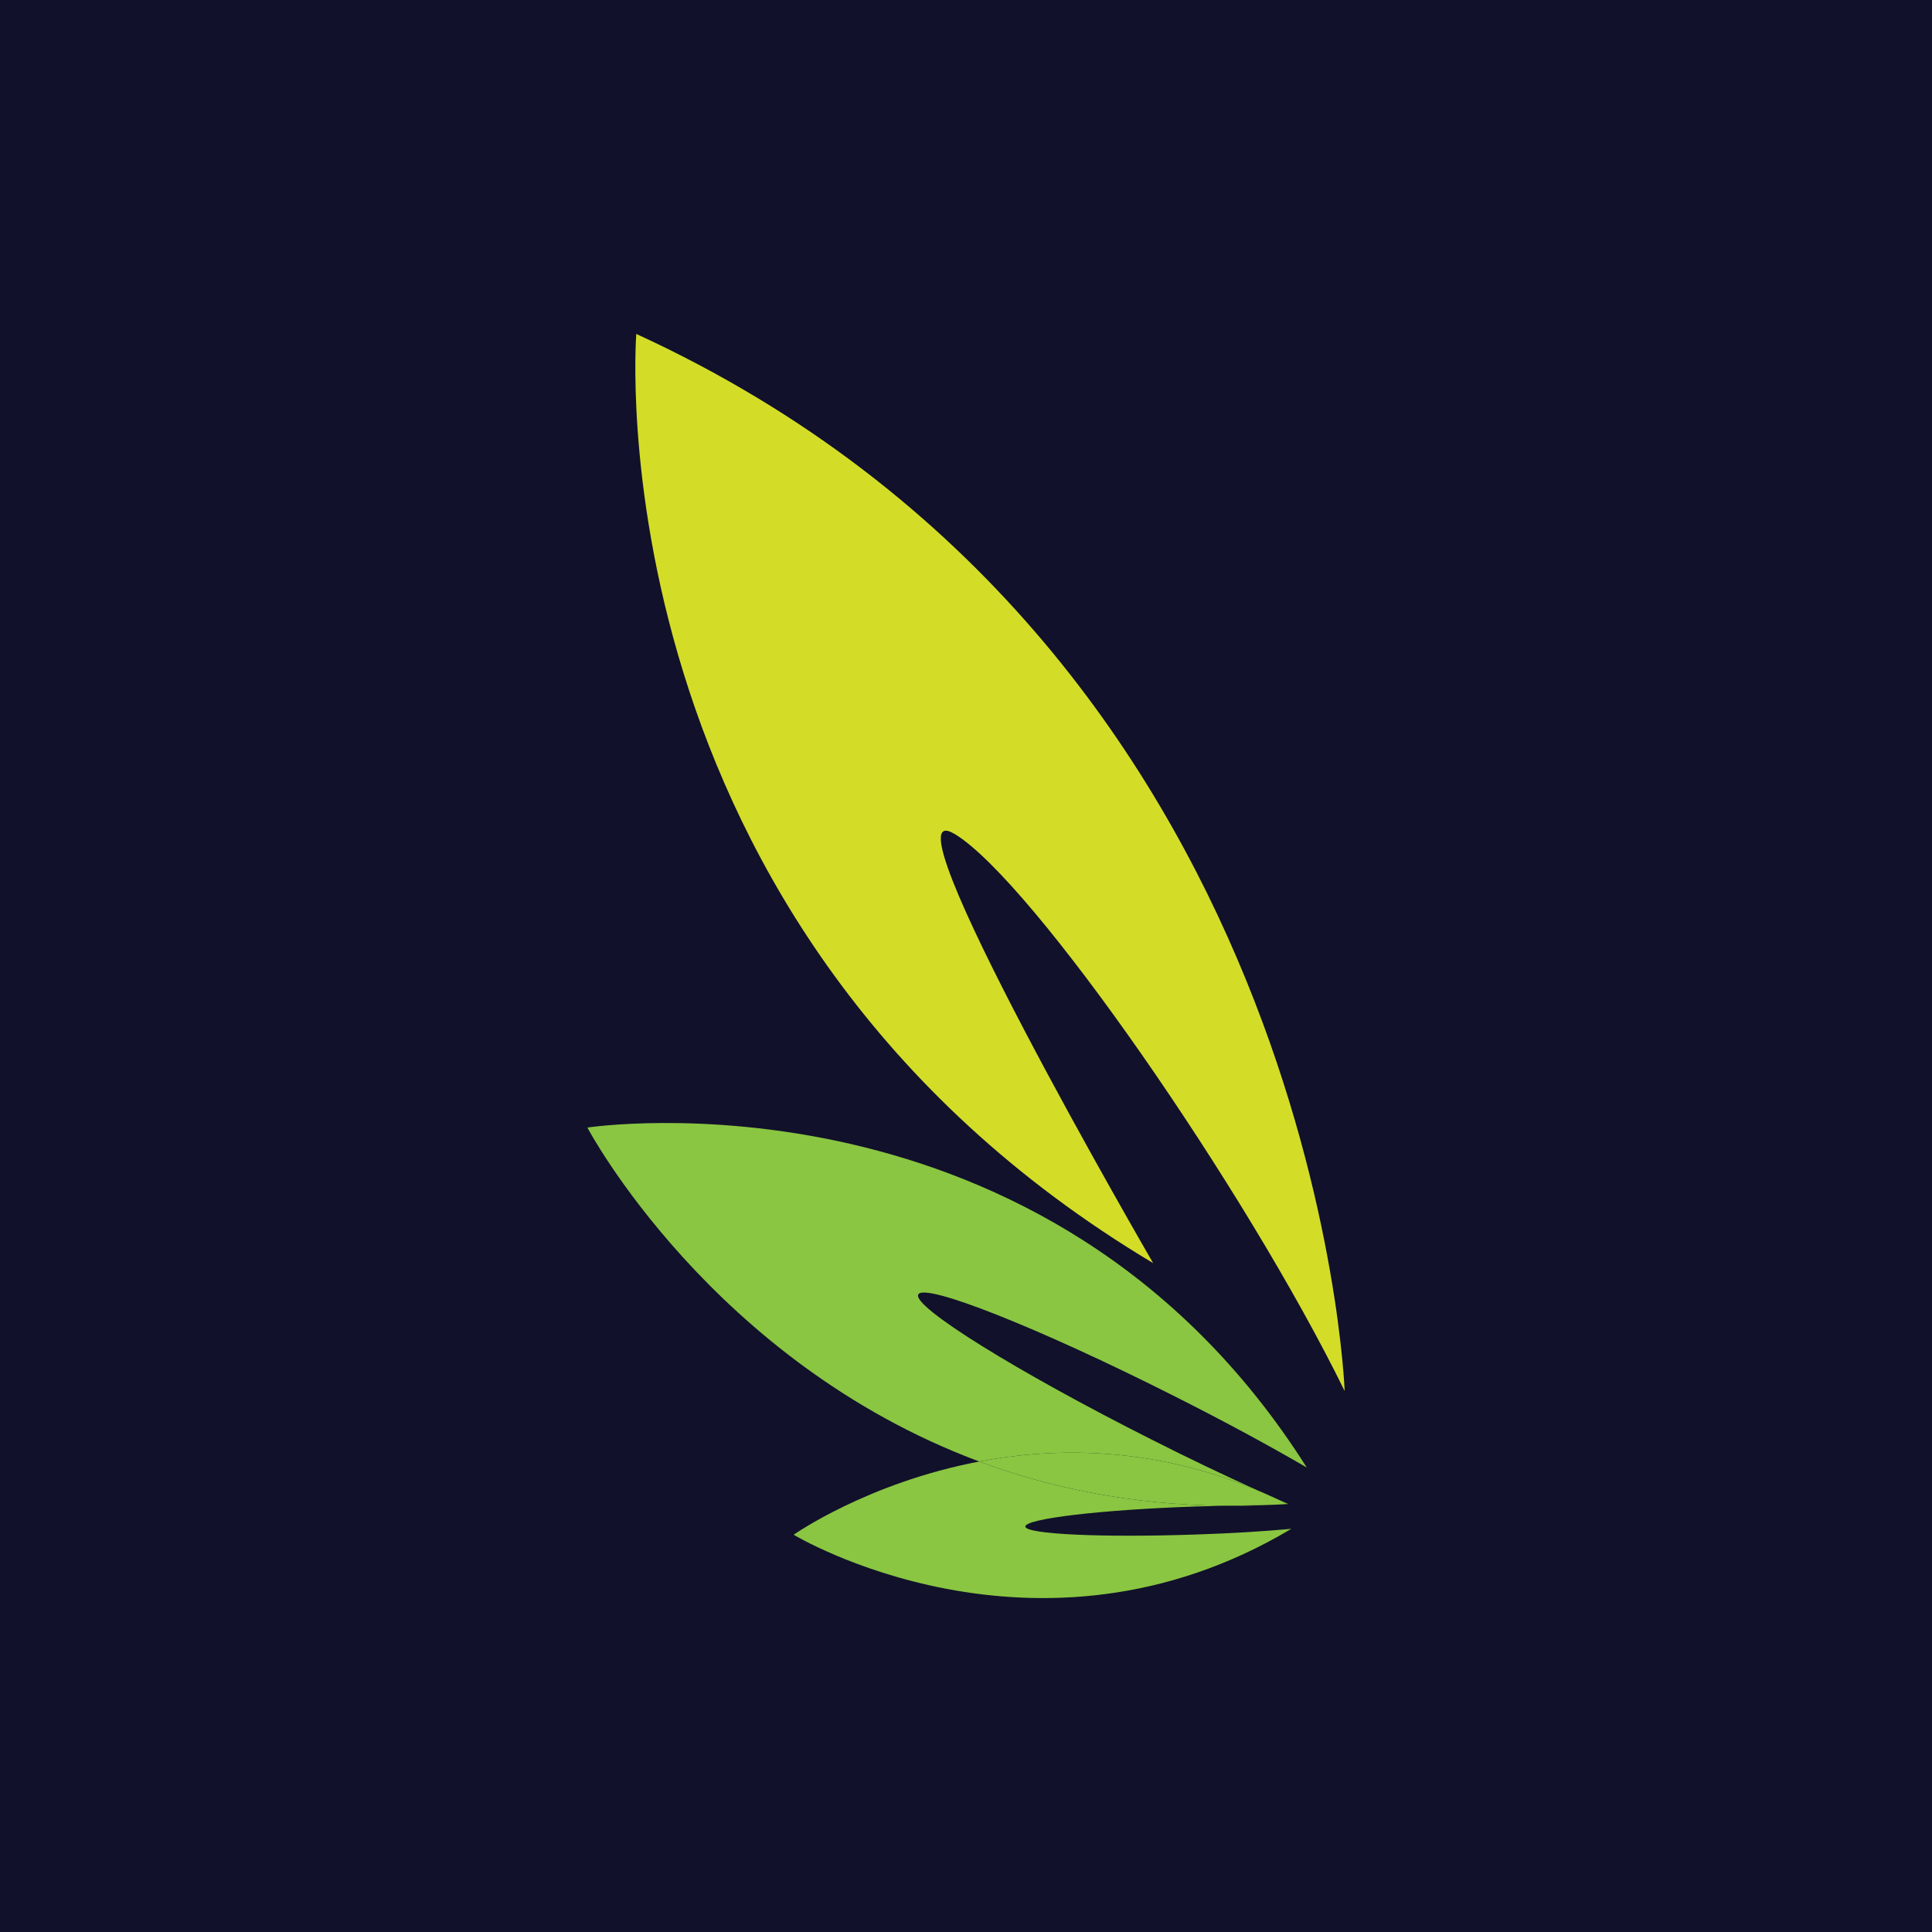
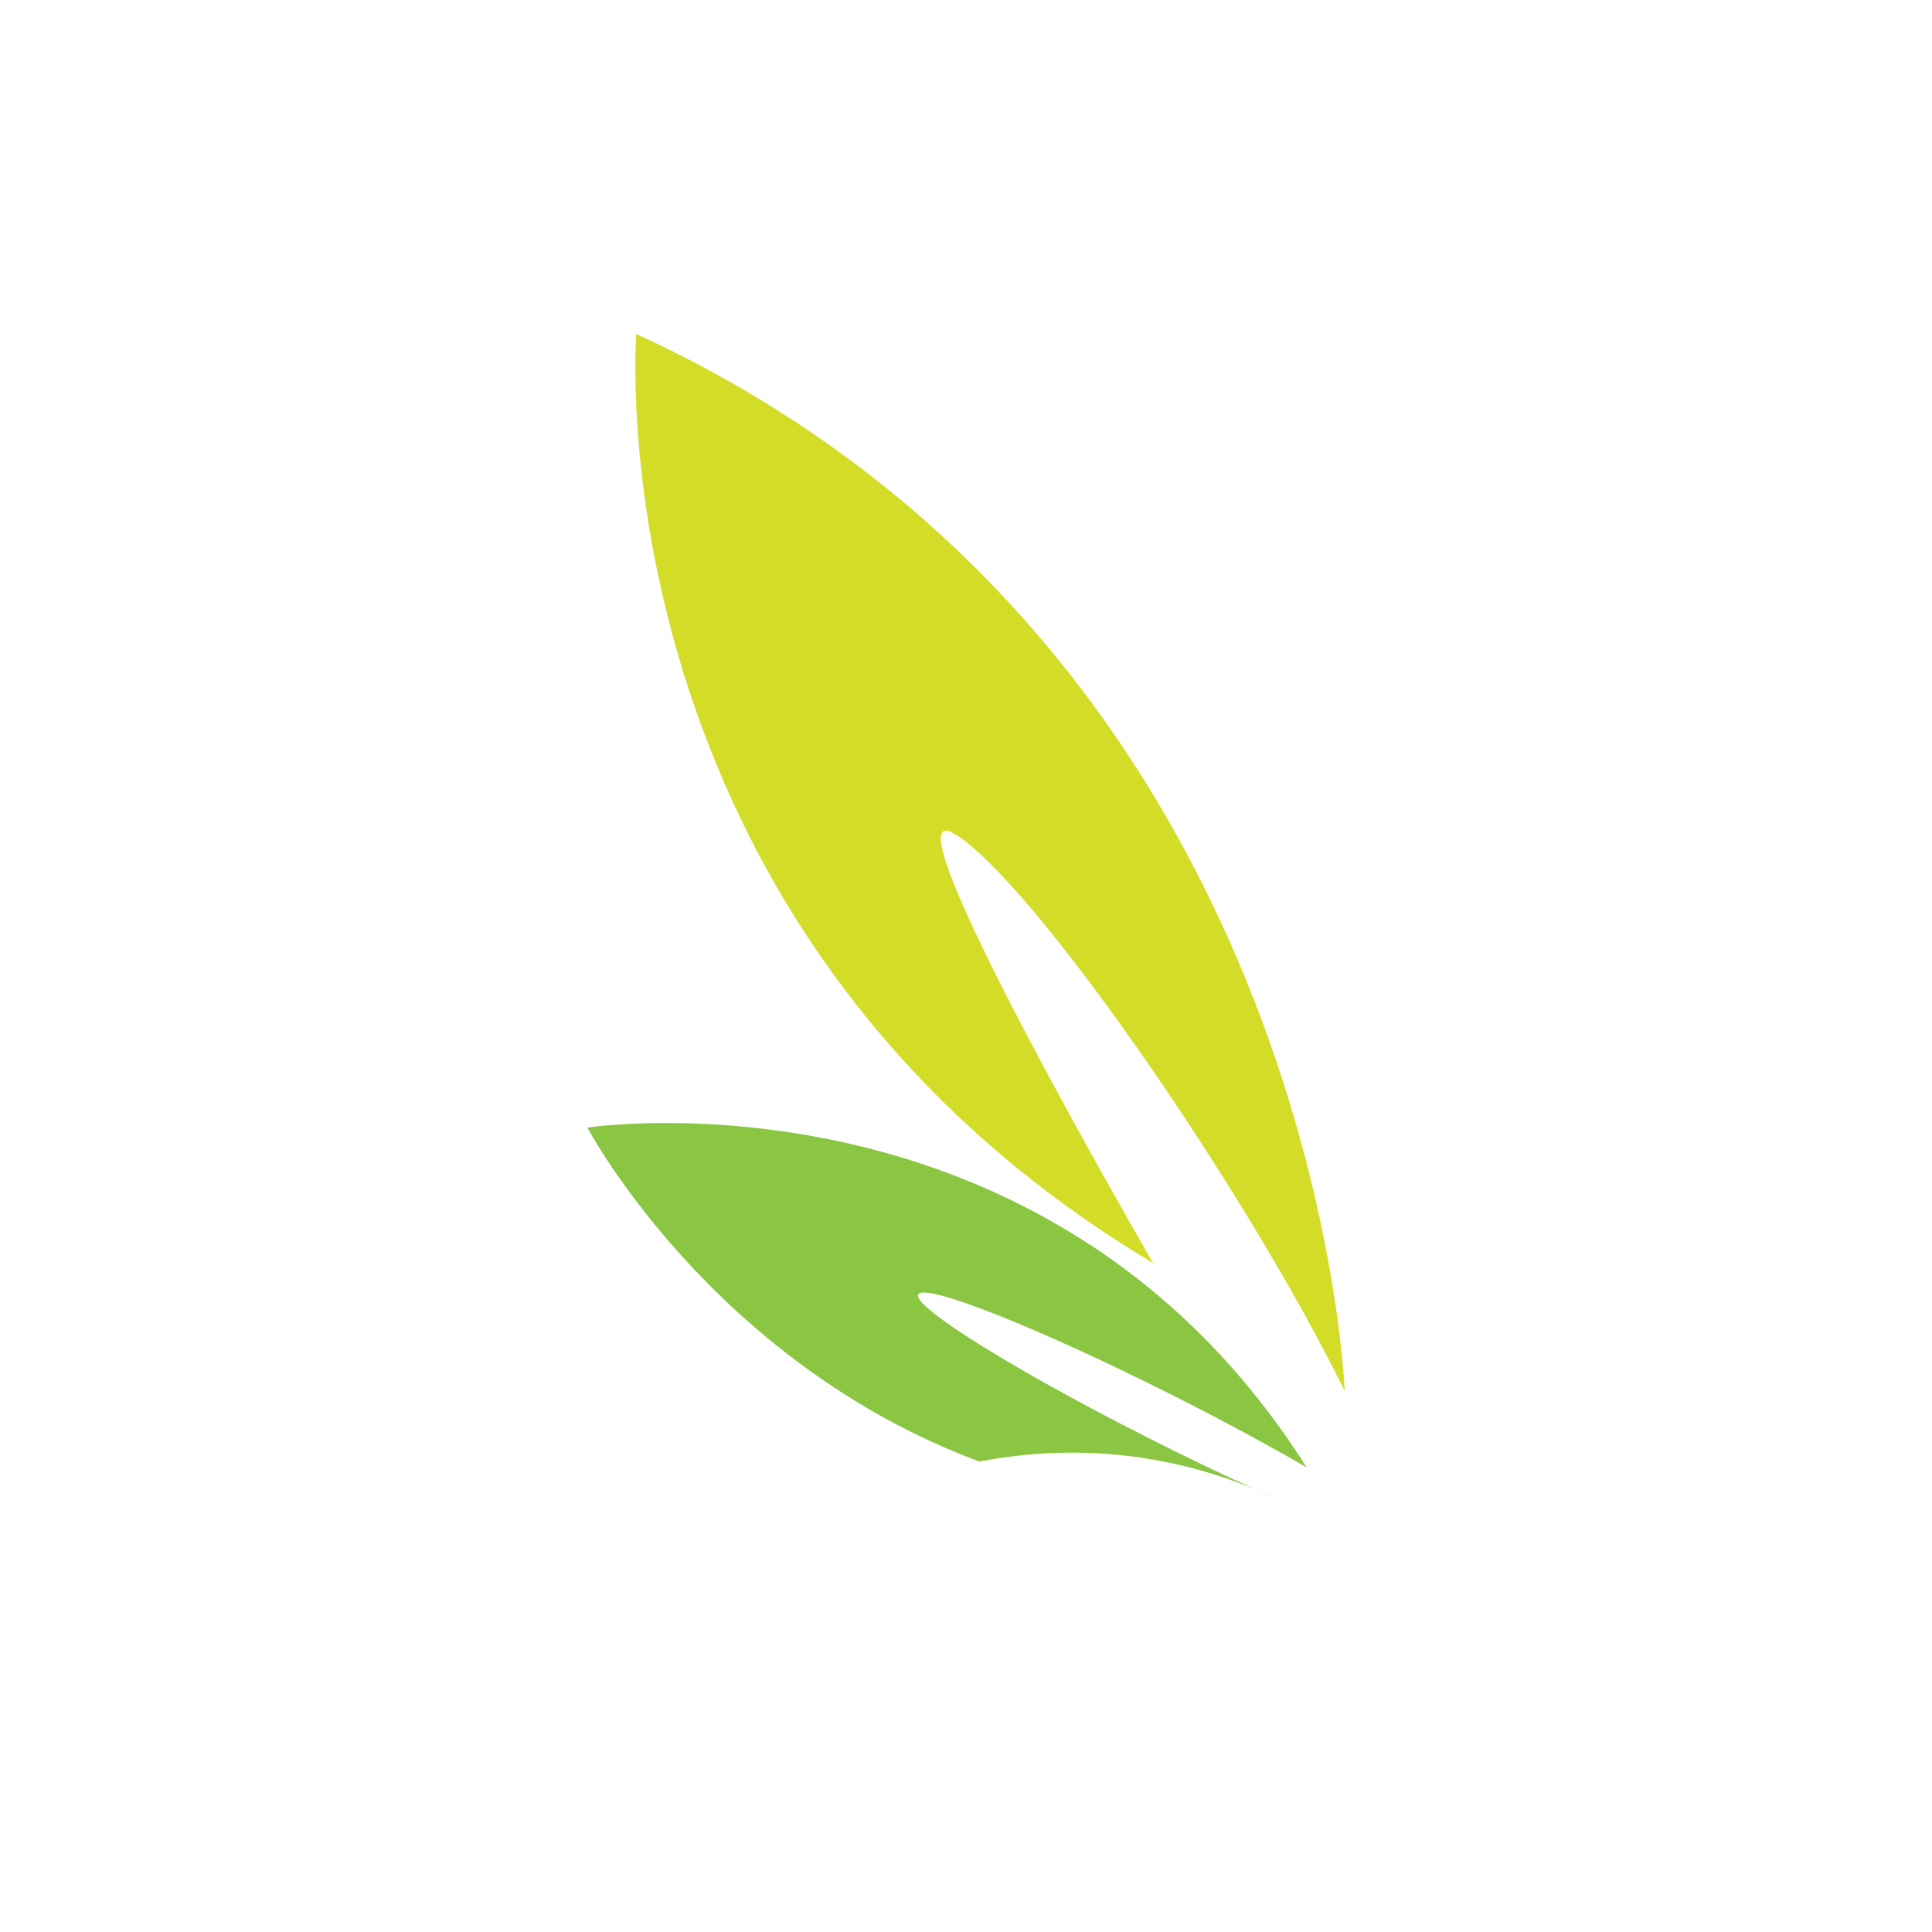
<svg xmlns="http://www.w3.org/2000/svg" viewBox="0 0 500 500" data-name="Layer 2" id="Layer_2">
  <defs>
    <style>
      .cls-1 {
        fill: #d3dd28;
      }

      .cls-2 {
        fill: #11112b;
      }

      .cls-3 {
        fill: #8ac641;
      }
    </style>
  </defs>
  <g data-name="Layer 1" id="Layer_1-2">
    <g>
-       <rect height="500" width="500" class="cls-2" />
      <g>
        <g>
-           <path d="M333.42,389.23c-.9-.39-1.88-.83-2.81-1.24.88.41,1.76.81,2.64,1.25.05,0,.11,0,.17,0Z" class="cls-3" />
          <path d="M324.98,385.49c-8.28-3.75-17.4-8.1-26.94-12.93-34.94-17.6-61.99-34.43-60.4-37.55,1.59-3.12,31.19,8.61,66.12,26.23,12.92,6.5,24.7,12.89,34.43,18.55-67.18-106.13-186.18-87.98-186.18-87.98,0,0,31.98,60.55,101.43,86.43,20.1-3.82,44.98-3.77,71.54,7.25Z" class="cls-3" />
-           <path d="M325.95,389.56c-3.01.01-6.12.05-9.41.13,3.09.03,6.22,0,9.41-.13Z" class="cls-3" />
-           <path d="M265.35,395.08c-.03-2.05,19.71-4.38,44.17-5.2,2.39-.08,4.73-.15,7.02-.2-23.72-.24-44.75-4.6-63.11-11.44-28.95,5.5-48.03,18.95-48.03,18.95,0,0,62.73,37.88,128.8-1.53-6.99.64-15.38,1.17-24.42,1.46-24.41.85-44.32-.05-44.43-2.05Z" class="cls-3" />
          <path d="M324.98,385.49c1.95.88,3.79,1.69,5.63,2.5-1.88-.89-3.76-1.72-5.63-2.5Z" class="cls-3" />
-           <path d="M325.95,389.56c2.42-.09,4.83-.15,7.29-.32-.87-.44-1.76-.83-2.64-1.25-1.84-.81-3.68-1.62-5.63-2.5-26.56-11.02-51.44-11.07-71.54-7.25,18.36,6.84,39.39,11.2,63.11,11.44,3.28-.07,6.4-.11,9.41-.13Z" class="cls-3" />
        </g>
        <path d="M247.07,215.83c20.18,12.23,75.42,92.11,100.93,144.17,0,0-6.98-192.59-183.33-273.58,0,0-12.15,153.33,133.76,240.47,0,0-71.54-123.3-51.37-111.05Z" class="cls-1" />
      </g>
    </g>
  </g>
</svg>